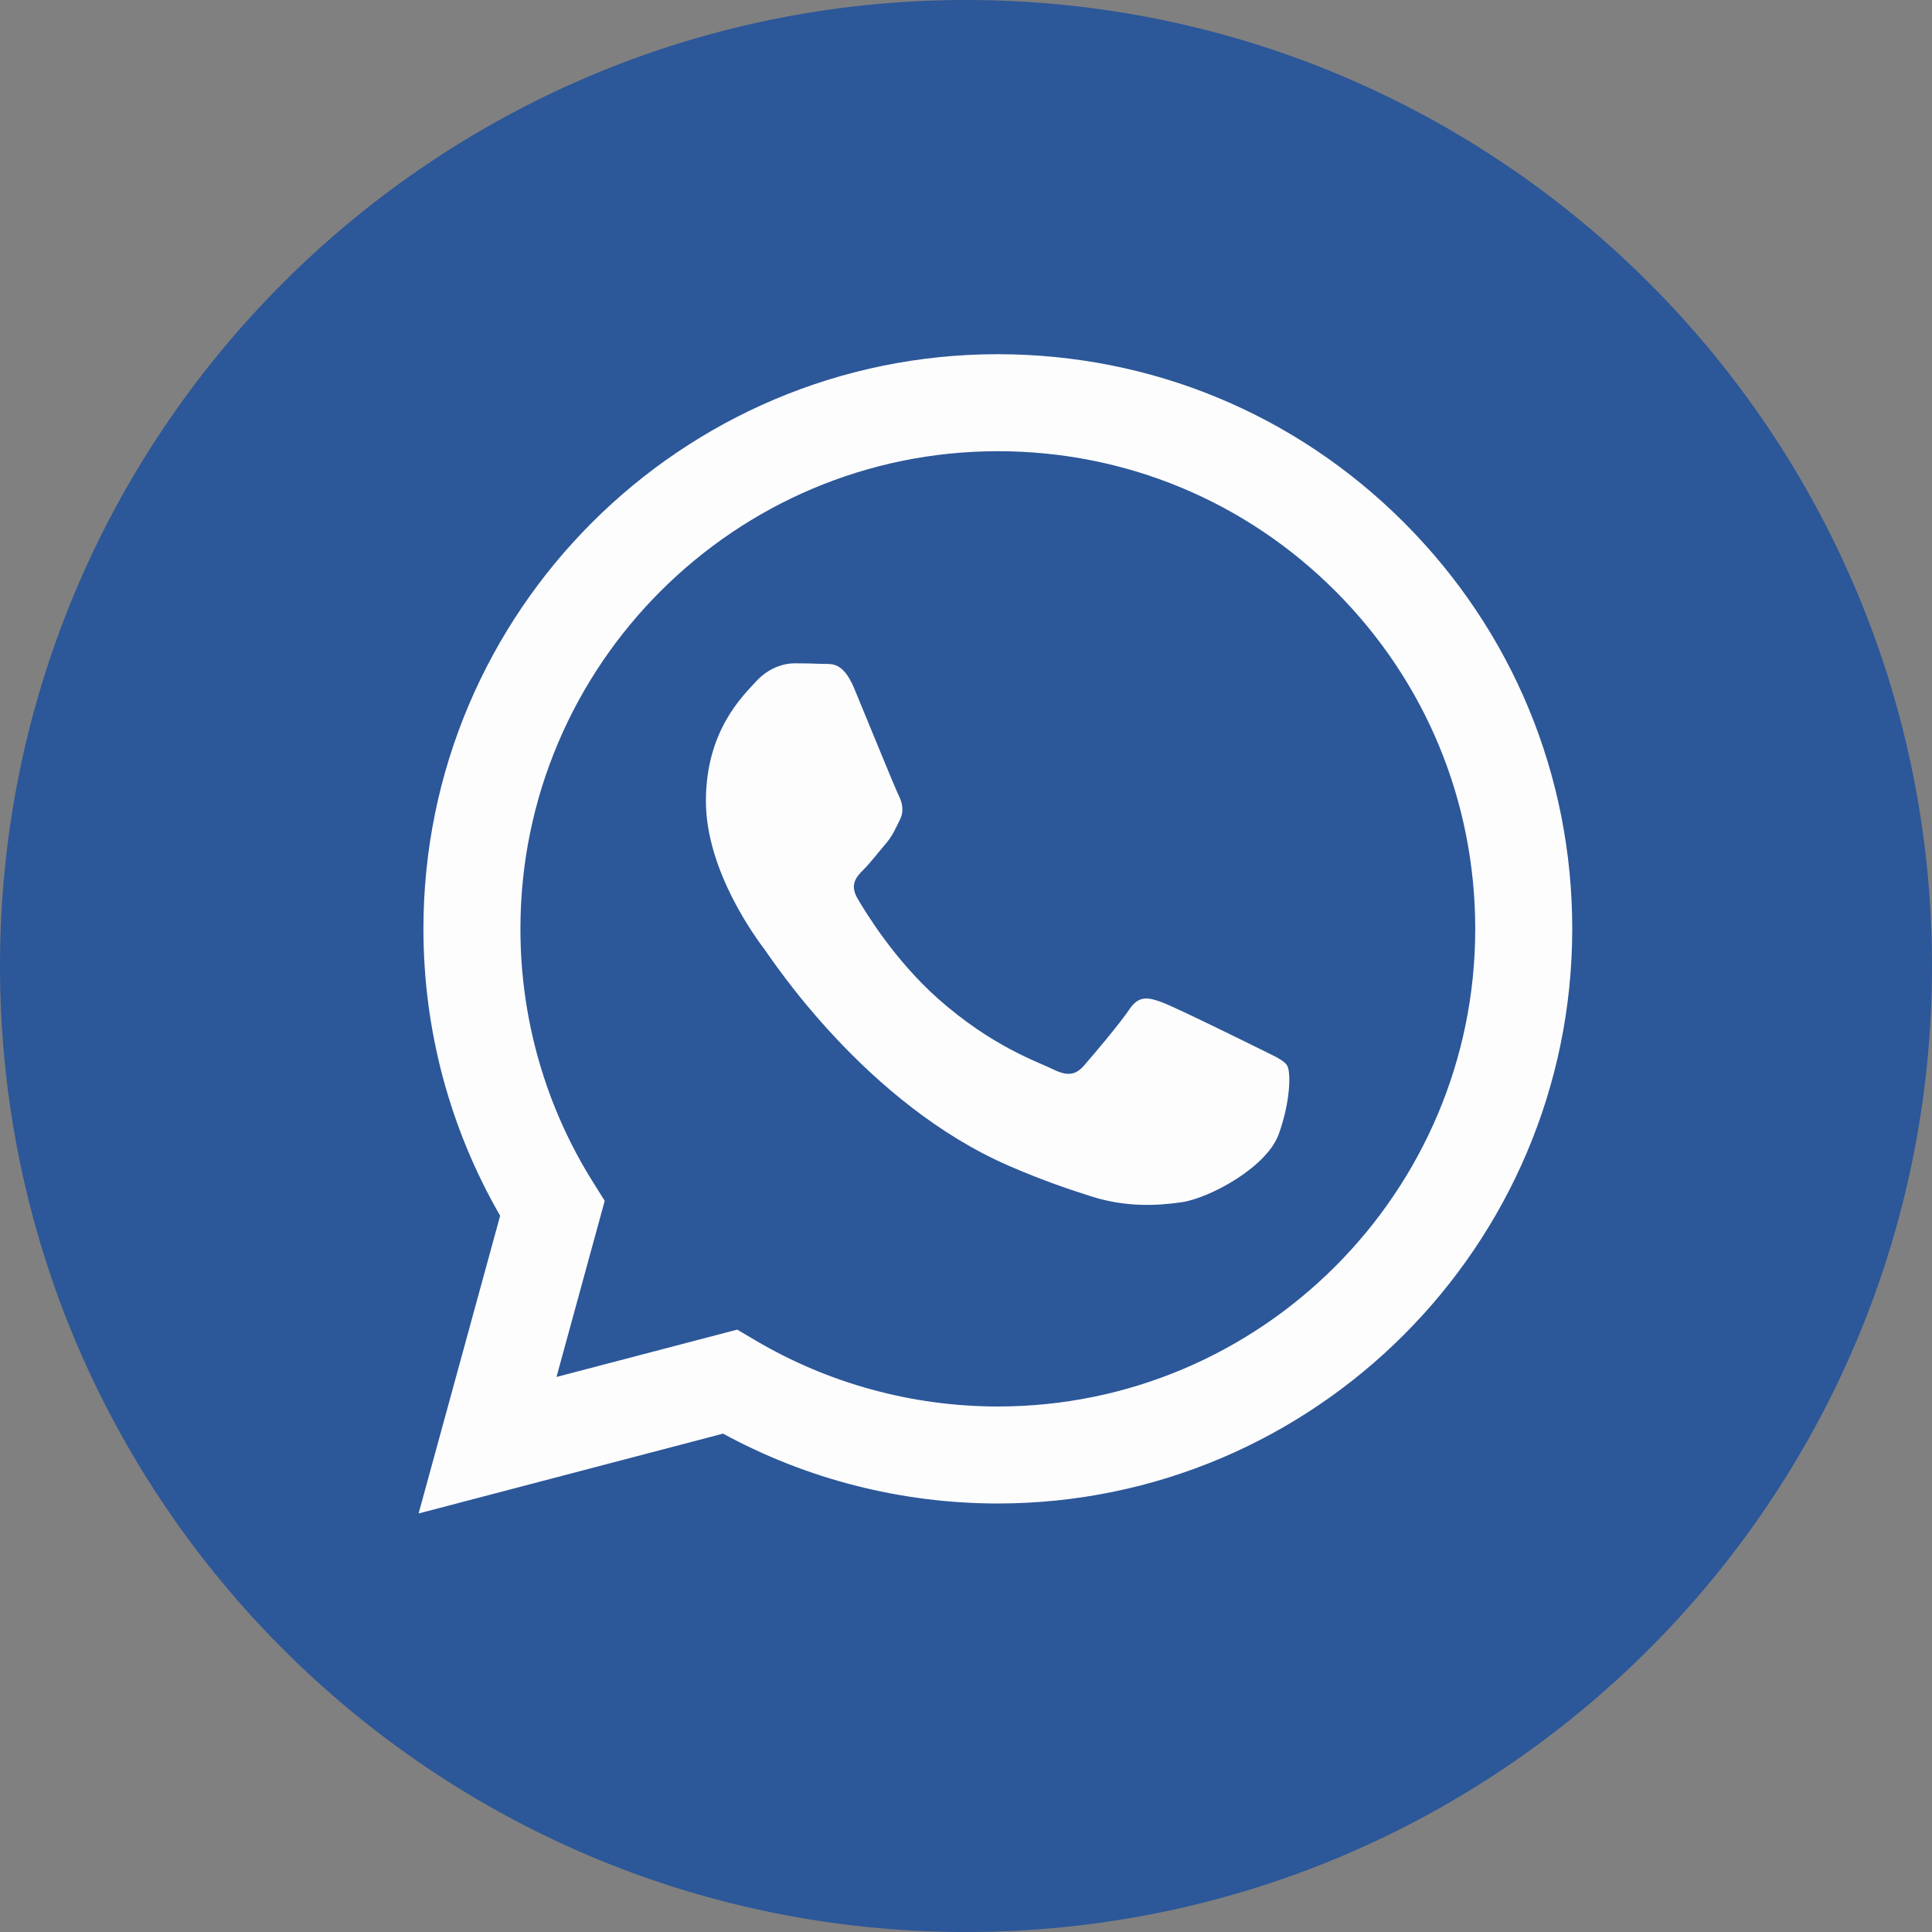
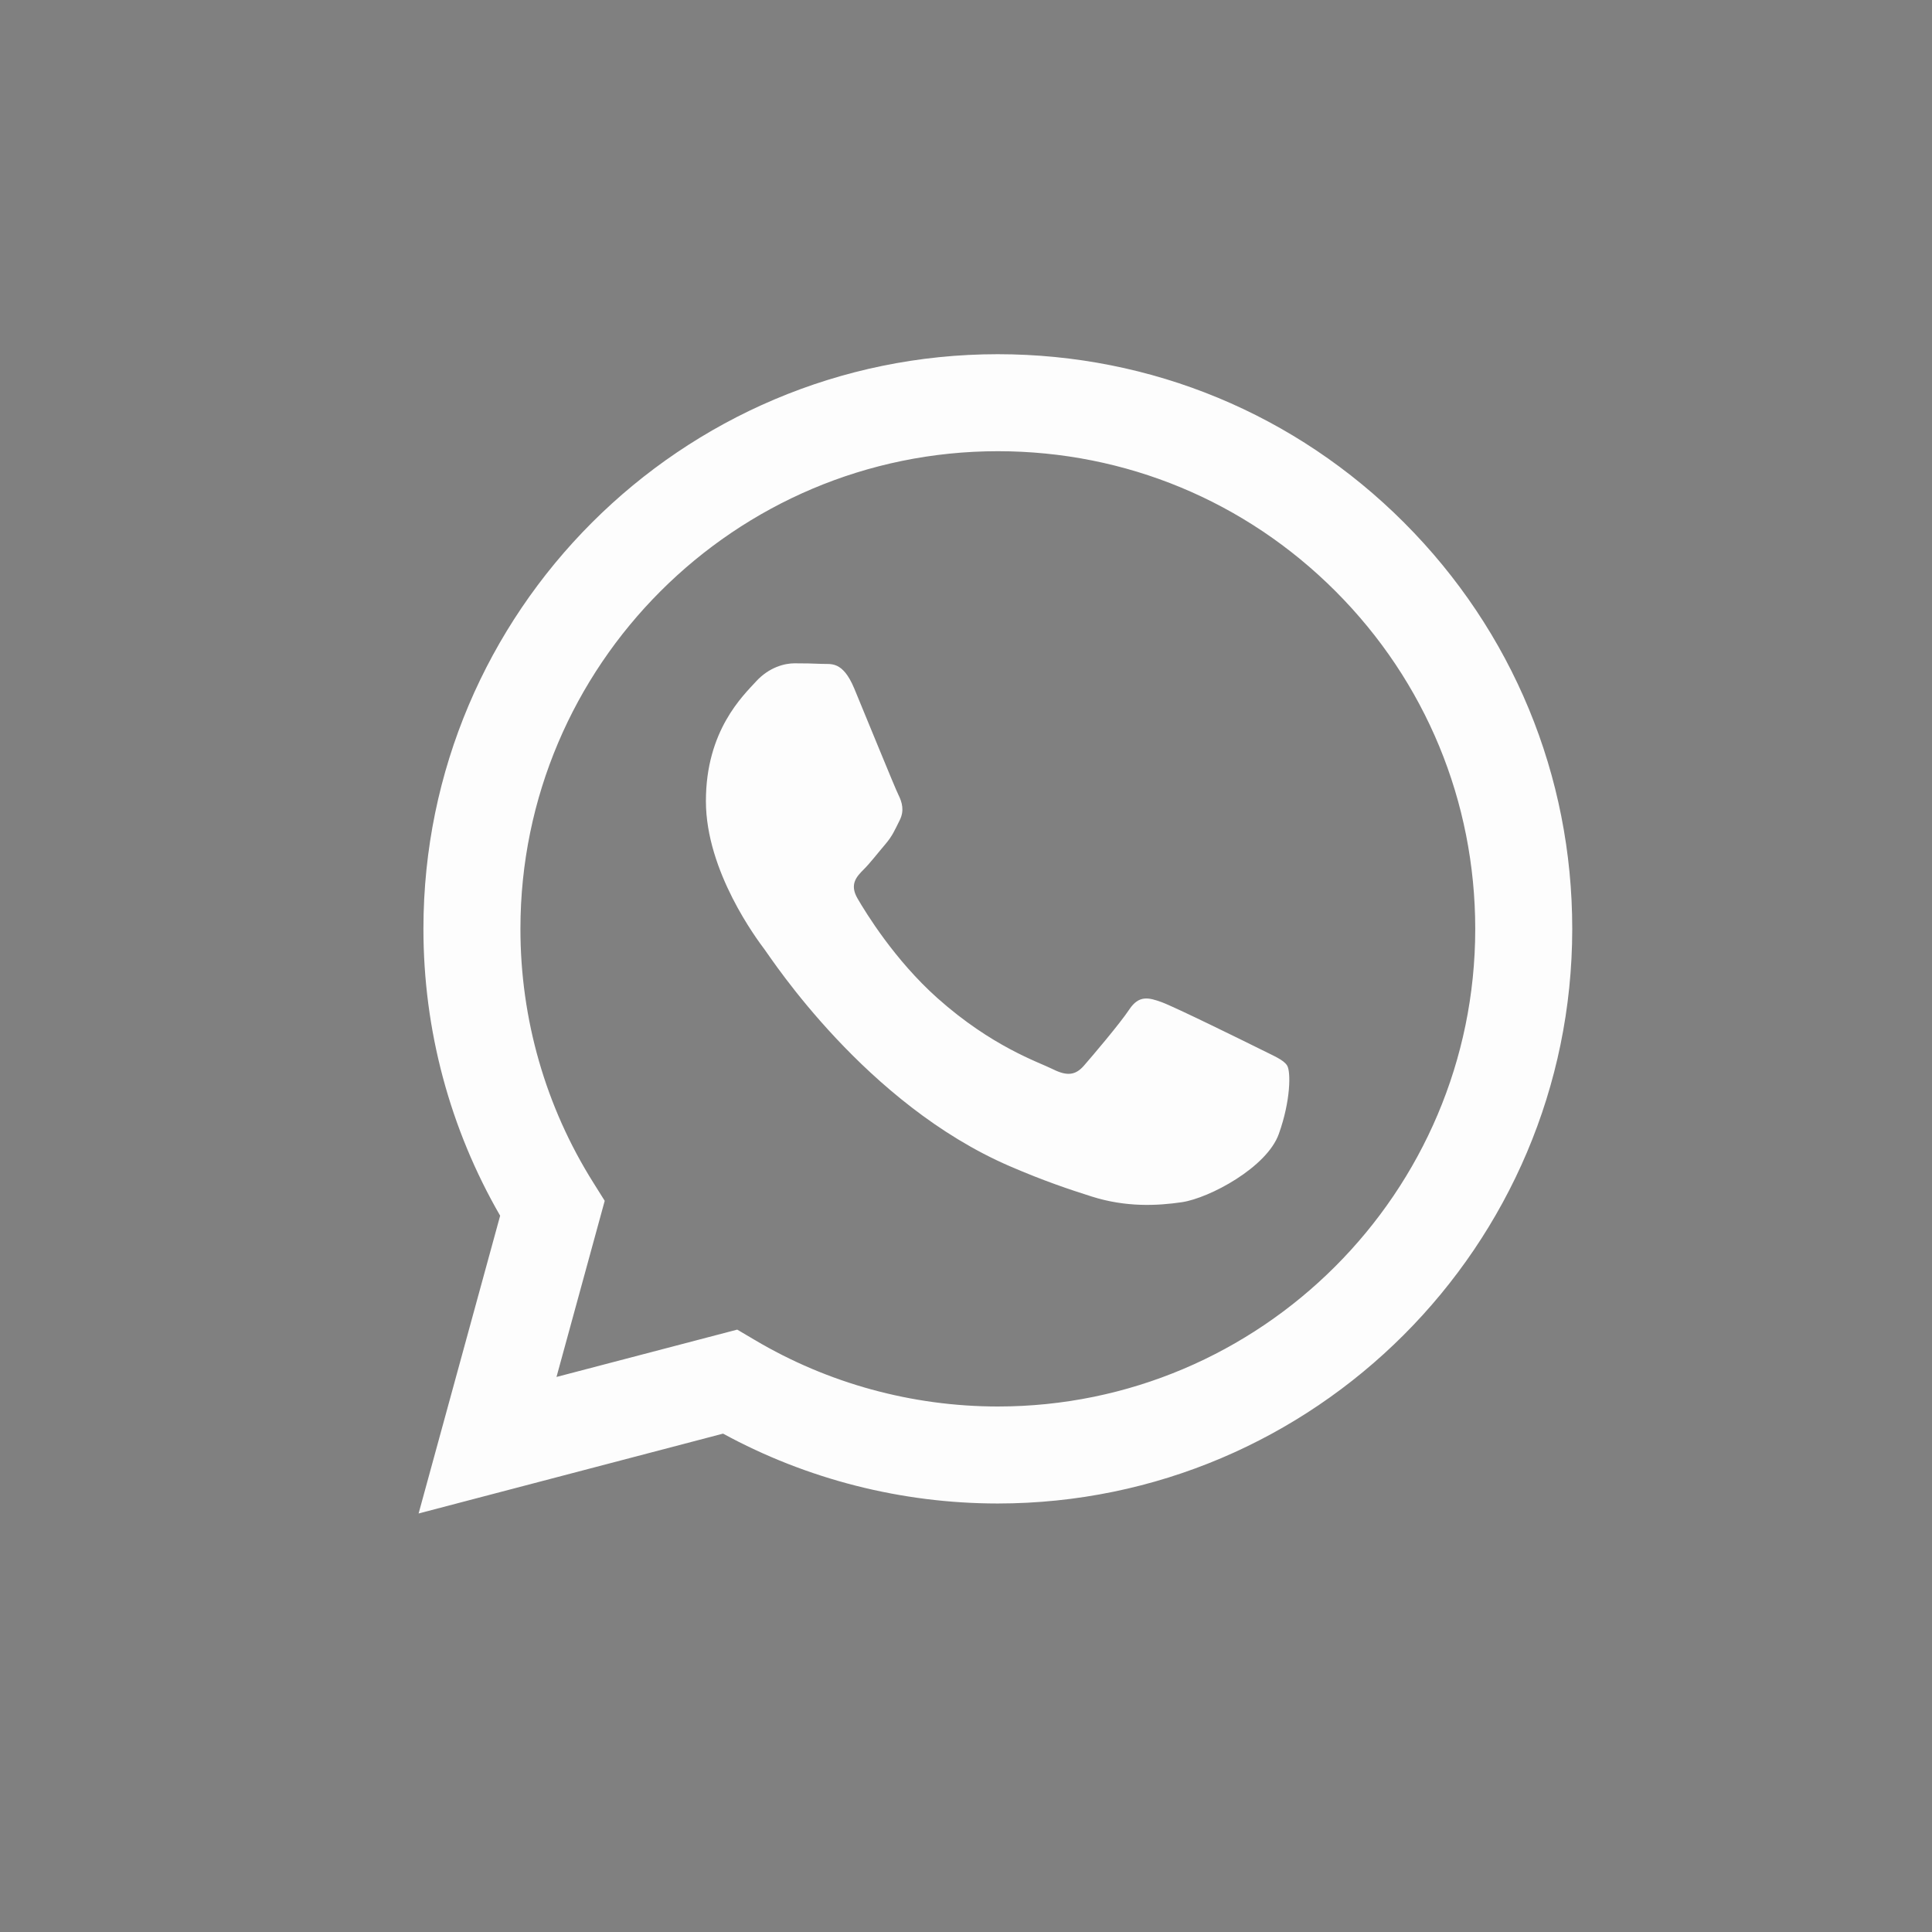
<svg xmlns="http://www.w3.org/2000/svg" width="24" height="24" viewBox="0 0 24 24" fill="none">
  <rect x="0" y="0" width="24" height="24" fill="#808080" stroke="none" />
-   <path d="M12 24C18.627 24 24 18.627 24 12C24 5.373 18.627 0 12 0C5.373 0 0 5.373 0 12C0 18.627 5.373 24 12 24Z" fill="#2C5799" />
  <path d="M12.395 4.4C14.304 4.401 16.096 5.144 17.443 6.493C18.79 7.842 19.532 9.635 19.531 11.541C19.529 15.474 16.329 18.675 12.395 18.677H12.392C11.198 18.676 10.024 18.377 8.982 17.809L5.2 18.801L6.213 15.102C5.588 14.02 5.259 12.793 5.26 11.535C5.261 7.601 8.462 4.4 12.395 4.4ZM12.398 5.605C9.127 5.605 6.466 8.266 6.465 11.536C6.464 12.657 6.777 13.748 7.371 14.692L7.512 14.917L6.913 17.105L9.158 16.517L9.375 16.645C10.285 17.185 11.329 17.471 12.393 17.472H12.395C15.664 17.472 18.325 14.811 18.326 11.541C18.326 9.956 17.71 8.466 16.591 7.345C15.471 6.224 13.982 5.606 12.398 5.605ZM10.211 8.247C10.32 8.253 10.467 8.205 10.612 8.553C10.761 8.91 11.117 9.788 11.162 9.877C11.206 9.966 11.236 10.07 11.177 10.188C11.117 10.307 11.088 10.382 10.999 10.486C10.91 10.59 10.811 10.719 10.731 10.799C10.642 10.888 10.549 10.984 10.653 11.162C10.757 11.341 11.114 11.925 11.644 12.398C12.325 13.005 12.901 13.193 13.079 13.282C13.257 13.371 13.361 13.357 13.465 13.238C13.569 13.119 13.91 12.718 14.029 12.539C14.148 12.361 14.267 12.39 14.43 12.449C14.594 12.509 15.469 12.94 15.648 13.029C15.826 13.119 15.945 13.164 15.99 13.238C16.035 13.313 16.035 13.67 15.886 14.086C15.738 14.502 15.026 14.882 14.683 14.934C14.376 14.979 13.987 14.999 13.56 14.863C13.301 14.781 12.969 14.671 12.544 14.487C10.755 13.715 9.587 11.914 9.498 11.795C9.408 11.675 8.769 10.828 8.769 9.951C8.769 9.074 9.23 8.643 9.393 8.464C9.557 8.286 9.75 8.24 9.869 8.24C9.988 8.24 10.107 8.242 10.211 8.247Z" fill="#FDFDFD" />
</svg>